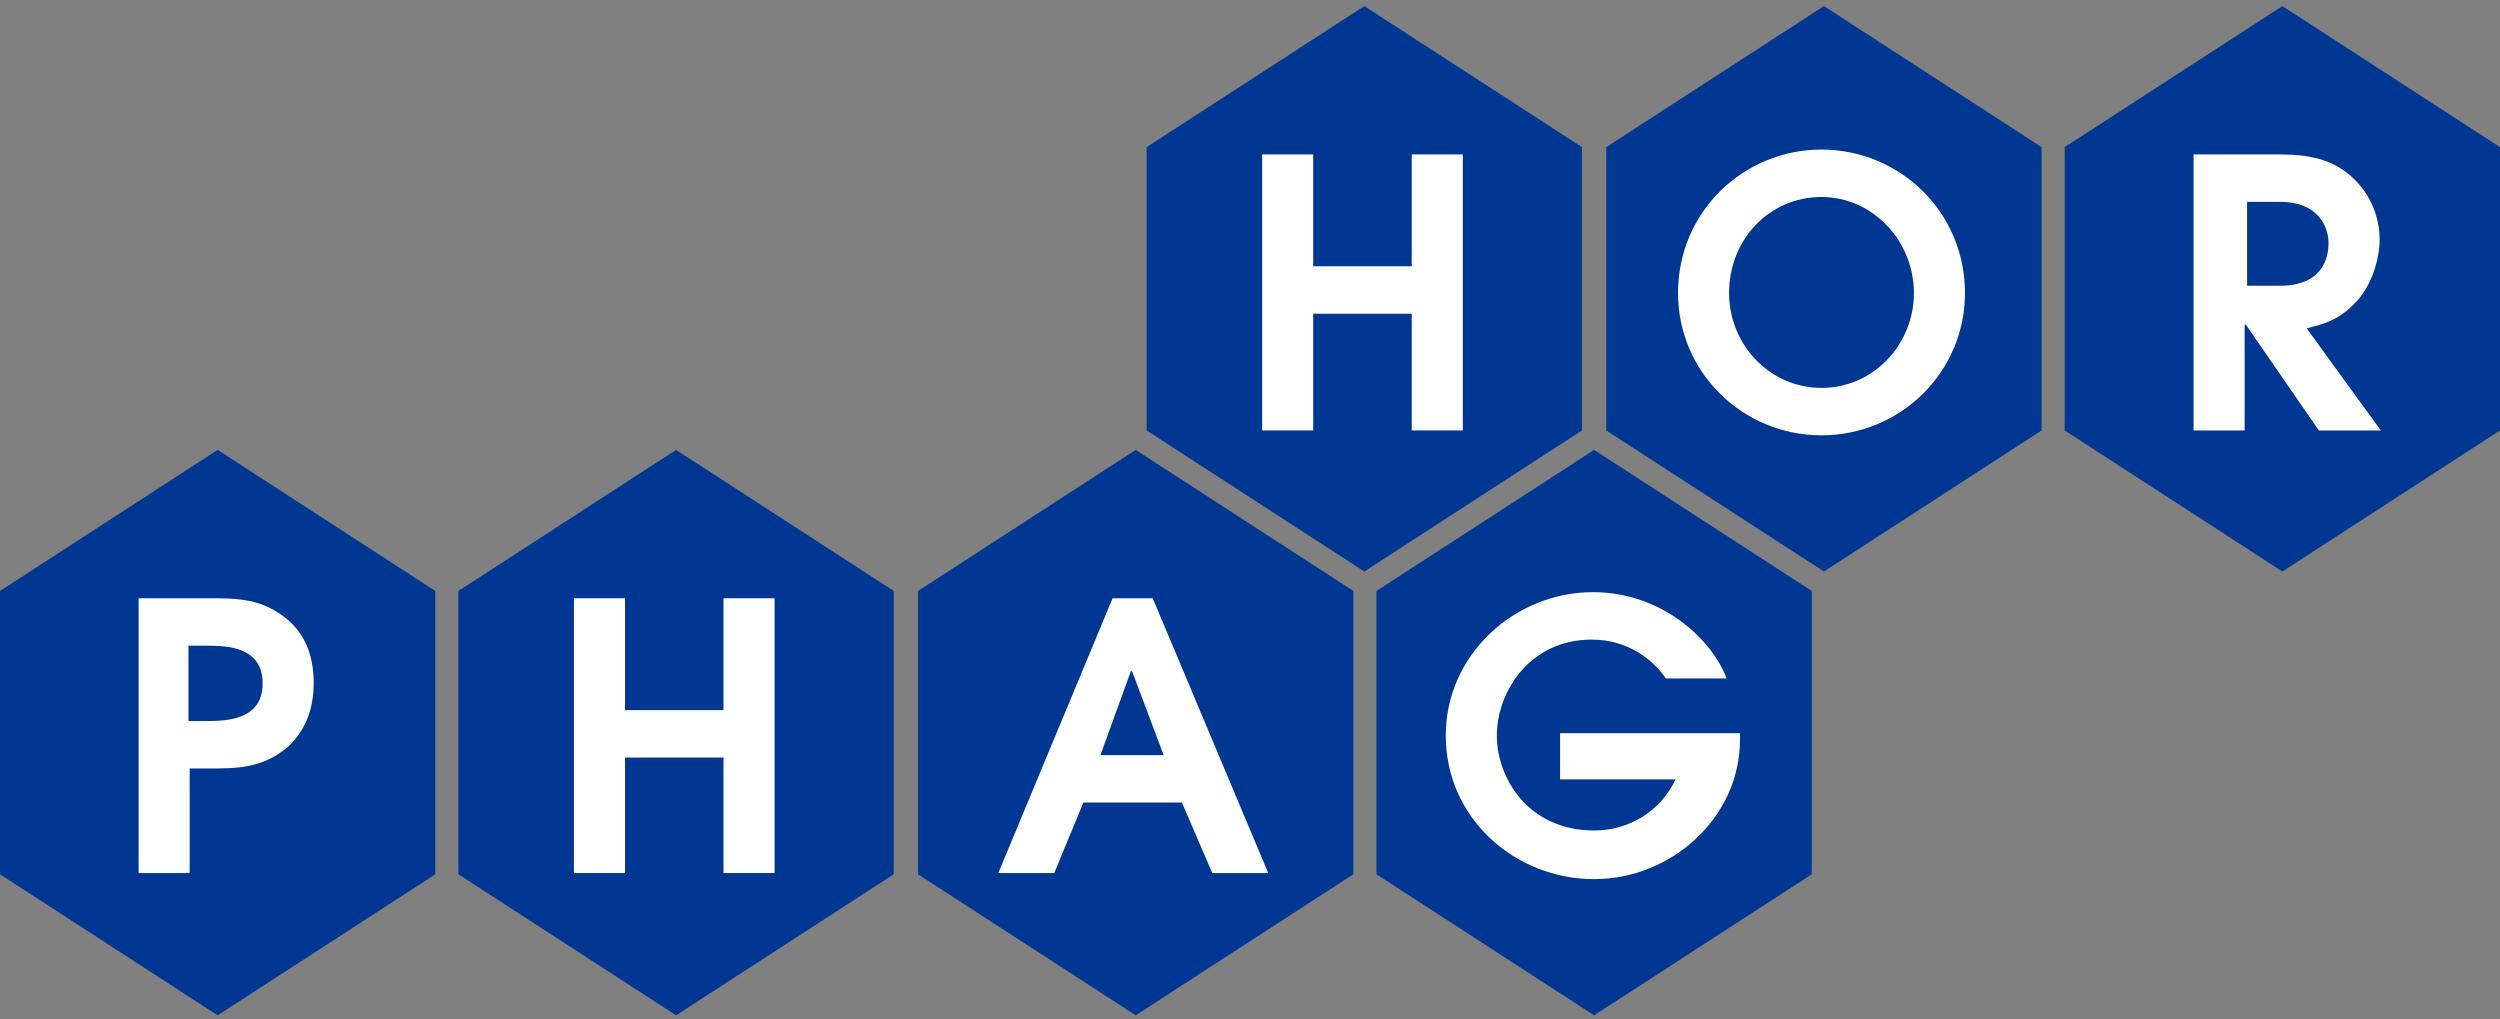
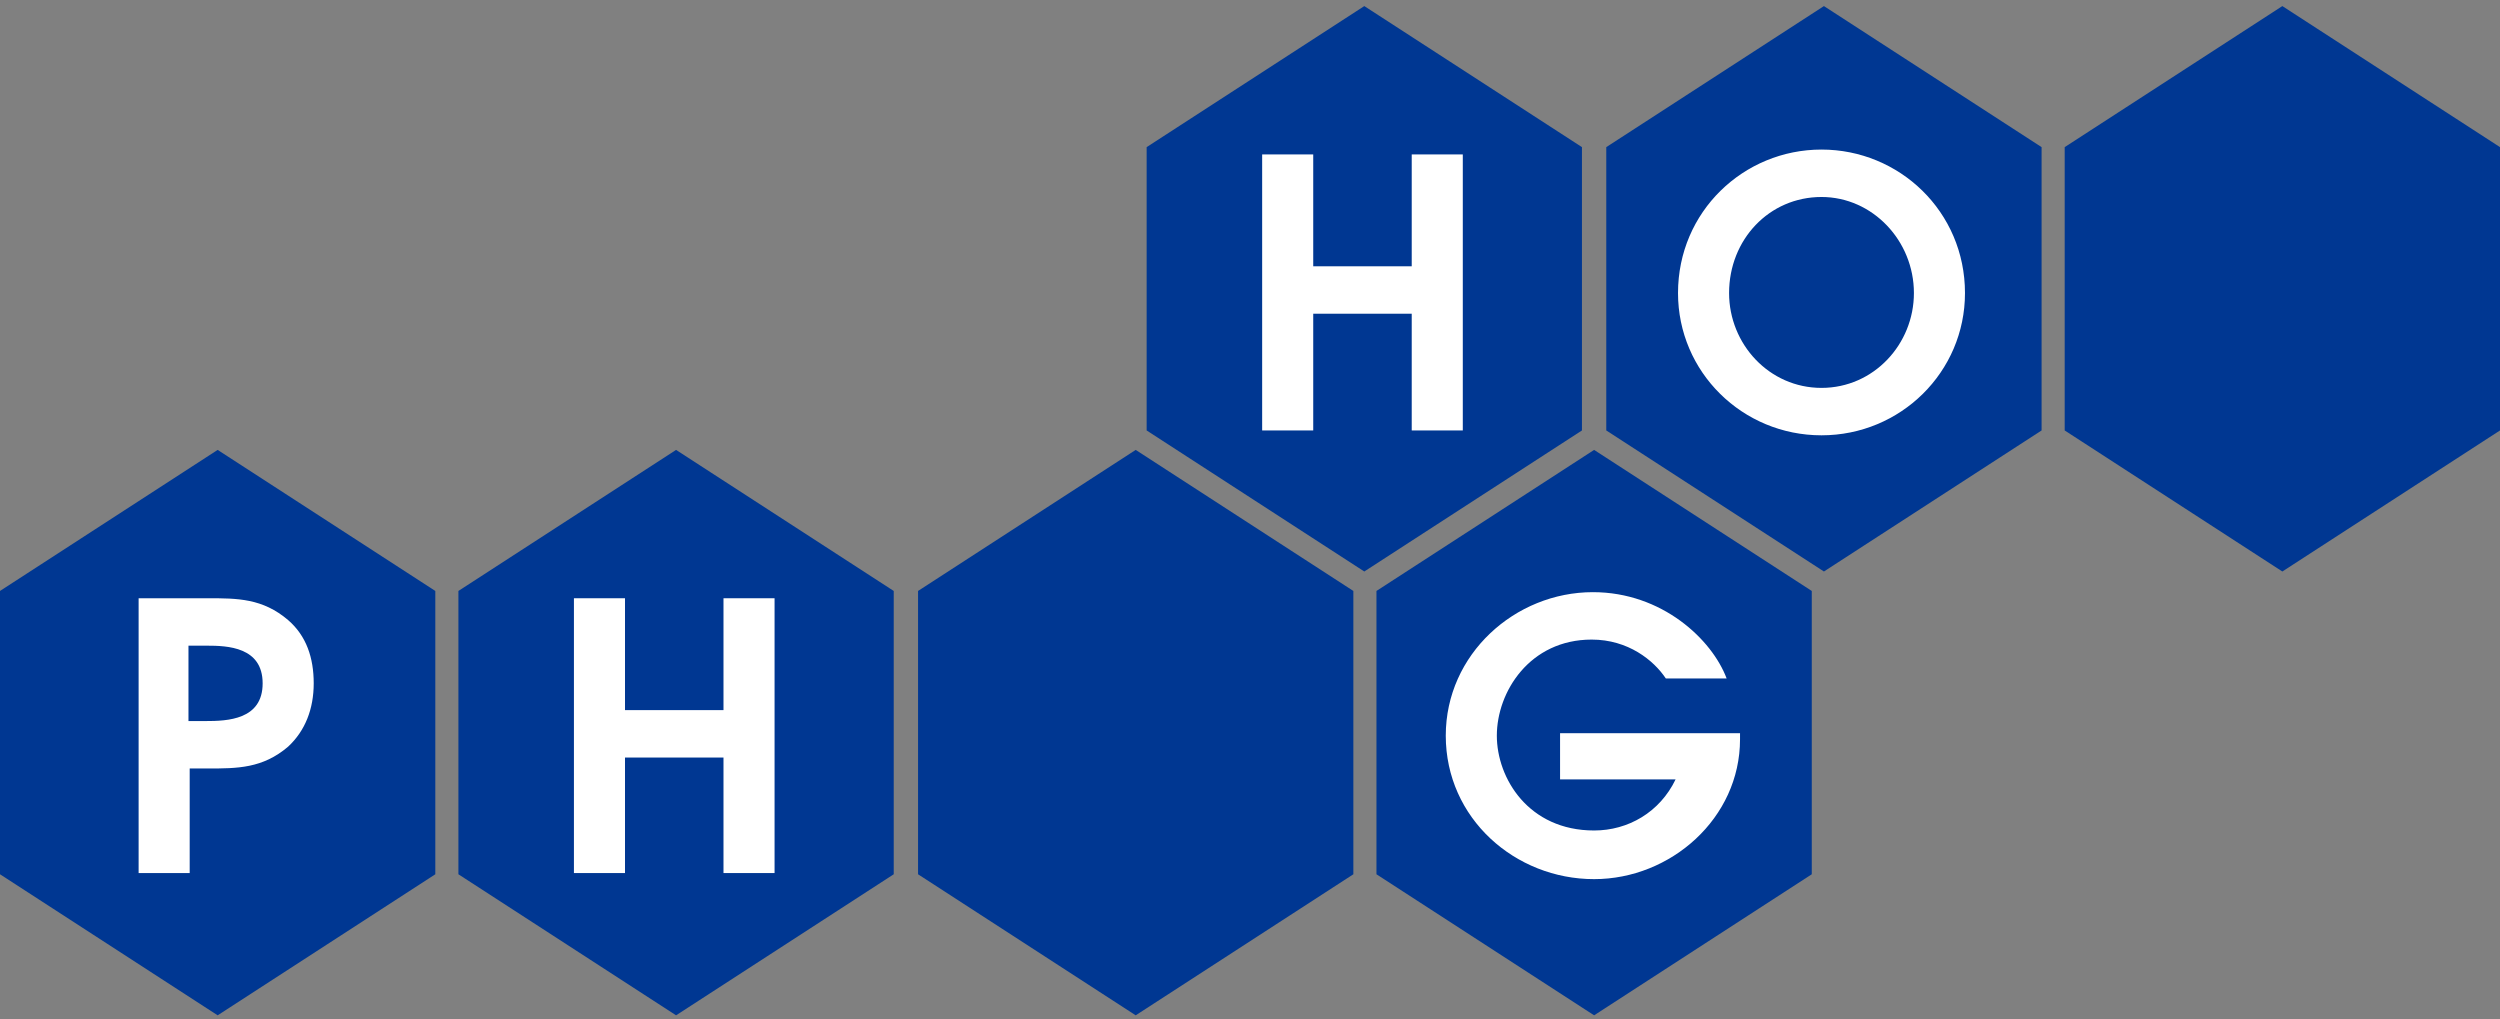
<svg xmlns="http://www.w3.org/2000/svg" version="1.1" id="圖層_1" x="0px" y="0px" viewBox="0 0 205.6 83.8" style="enable-background:new 0 0 205.6 83.8;" xml:space="preserve">
  <rect x="0" y="0" width="205.6" height="83.8" fill="#808080" stroke="none" />
  <style type="text/css">
	.st0{fill:#003792;}
	.st1{fill:#FFFFFF;}
</style>
  <g>
    <polygon class="st0" points="149,71.9 131.1,83.5 113.2,71.9 113.2,48.6 131.1,37 149,48.6  " />
    <path class="st1" d="M128.3,60.3h14.8v0.5c0,6.5-5.7,11.5-12,11.5c-6.5,0-12.2-5-12.2-11.8c0-6.7,5.7-11.8,12.1-11.8   c5.7,0,9.8,3.9,11,7.1h-5c-1-1.5-3.1-3.2-6.1-3.2c-5.1,0-7.8,4.3-7.8,7.9c0,3.5,2.6,7.8,8,7.8c2.8,0,5.4-1.5,6.7-4.2h-9.5V60.3z" />
    <polygon class="st0" points="111.3,71.9 93.4,83.5 75.5,71.9 75.5,48.6 93.4,37 111.3,48.6  " />
-     <path class="st1" d="M90.5,62.1h5.2l-2.6-6.9h-0.1L90.5,62.1z M91.5,49.2h3.3l9.5,22.6h-4.6L97.2,66h-8.1l-2.4,5.8h-4.6L91.5,49.2" />
    <polygon class="st0" points="73.5,71.9 55.6,83.5 37.7,71.9 37.7,48.6 55.6,37 73.5,48.6  " />
    <polygon class="st1" points="47.2,49.2 51.4,49.2 51.4,58.4 59.5,58.4 59.5,49.2 63.7,49.2 63.7,71.8 59.5,71.8 59.5,62.3    51.4,62.3 51.4,71.8 47.2,71.8  " />
    <polygon class="st0" points="205.6,35.4 187.7,47 169.8,35.4 169.8,12.1 187.7,0.5 205.6,12.1  " />
-     <path class="st1" d="M184.8,23.5h2.7c3.5,0,4-2.3,4-3.5c0-1.3-0.8-3.4-4-3.4h-2.7V23.5z M180.6,12.7h6.9c2.6,0,4.2,0.5,5.5,1.5   c1.3,1,2.7,2.9,2.7,5.5c0,1.5-0.6,3.9-2.2,5.4c-1.3,1.3-2.6,1.6-3.8,1.9l6.1,8.4h-5.1l-6-8.7h-0.1v8.7h-4.2V12.7" />
    <polygon class="st0" points="167.9,35.4 150,47 132.1,35.4 132.1,12.1 150,0.5 167.9,12.1  " />
    <path class="st1" d="M149.8,31.9c4.3,0,7.6-3.6,7.6-7.8c0-4.3-3.4-7.9-7.6-7.9c-4.3,0-7.6,3.5-7.6,7.9   C142.2,28.3,145.5,31.9,149.8,31.9z M149.8,12.3c6.4,0,11.8,5.1,11.8,11.8c0,6.5-5.3,11.7-11.8,11.7c-6.5,0-11.8-5.2-11.8-11.7   C138,17.4,143.4,12.3,149.8,12.3" />
    <polygon class="st0" points="130.1,35.4 112.2,47 94.3,35.4 94.3,12.1 112.2,0.5 130.1,12.1  " />
    <polygon class="st1" points="103.8,12.7 108,12.7 108,21.9 116.1,21.9 116.1,12.7 120.3,12.7 120.3,35.4 116.1,35.4 116.1,25.8    108,25.8 108,35.4 103.8,35.4  " />
    <polygon class="st0" points="35.8,71.9 17.9,83.5 0,71.9 0,48.6 17.9,37 35.8,48.6  " />
    <path class="st1" d="M15.6,59.3h1.3c1.8,0,4.7-0.1,4.7-3.1c0-3-2.9-3.1-4.6-3.1h-1.5V59.3z M11.4,49.2h5.7c2.4,0,4.5,0,6.6,1.8   c1.5,1.3,2.1,3.1,2.1,5.2c0,2.1-0.7,3.9-2.1,5.2c-2.1,1.8-4.2,1.8-6.6,1.8h-1.5v8.6h-4.2V49.2" />
  </g>
</svg>